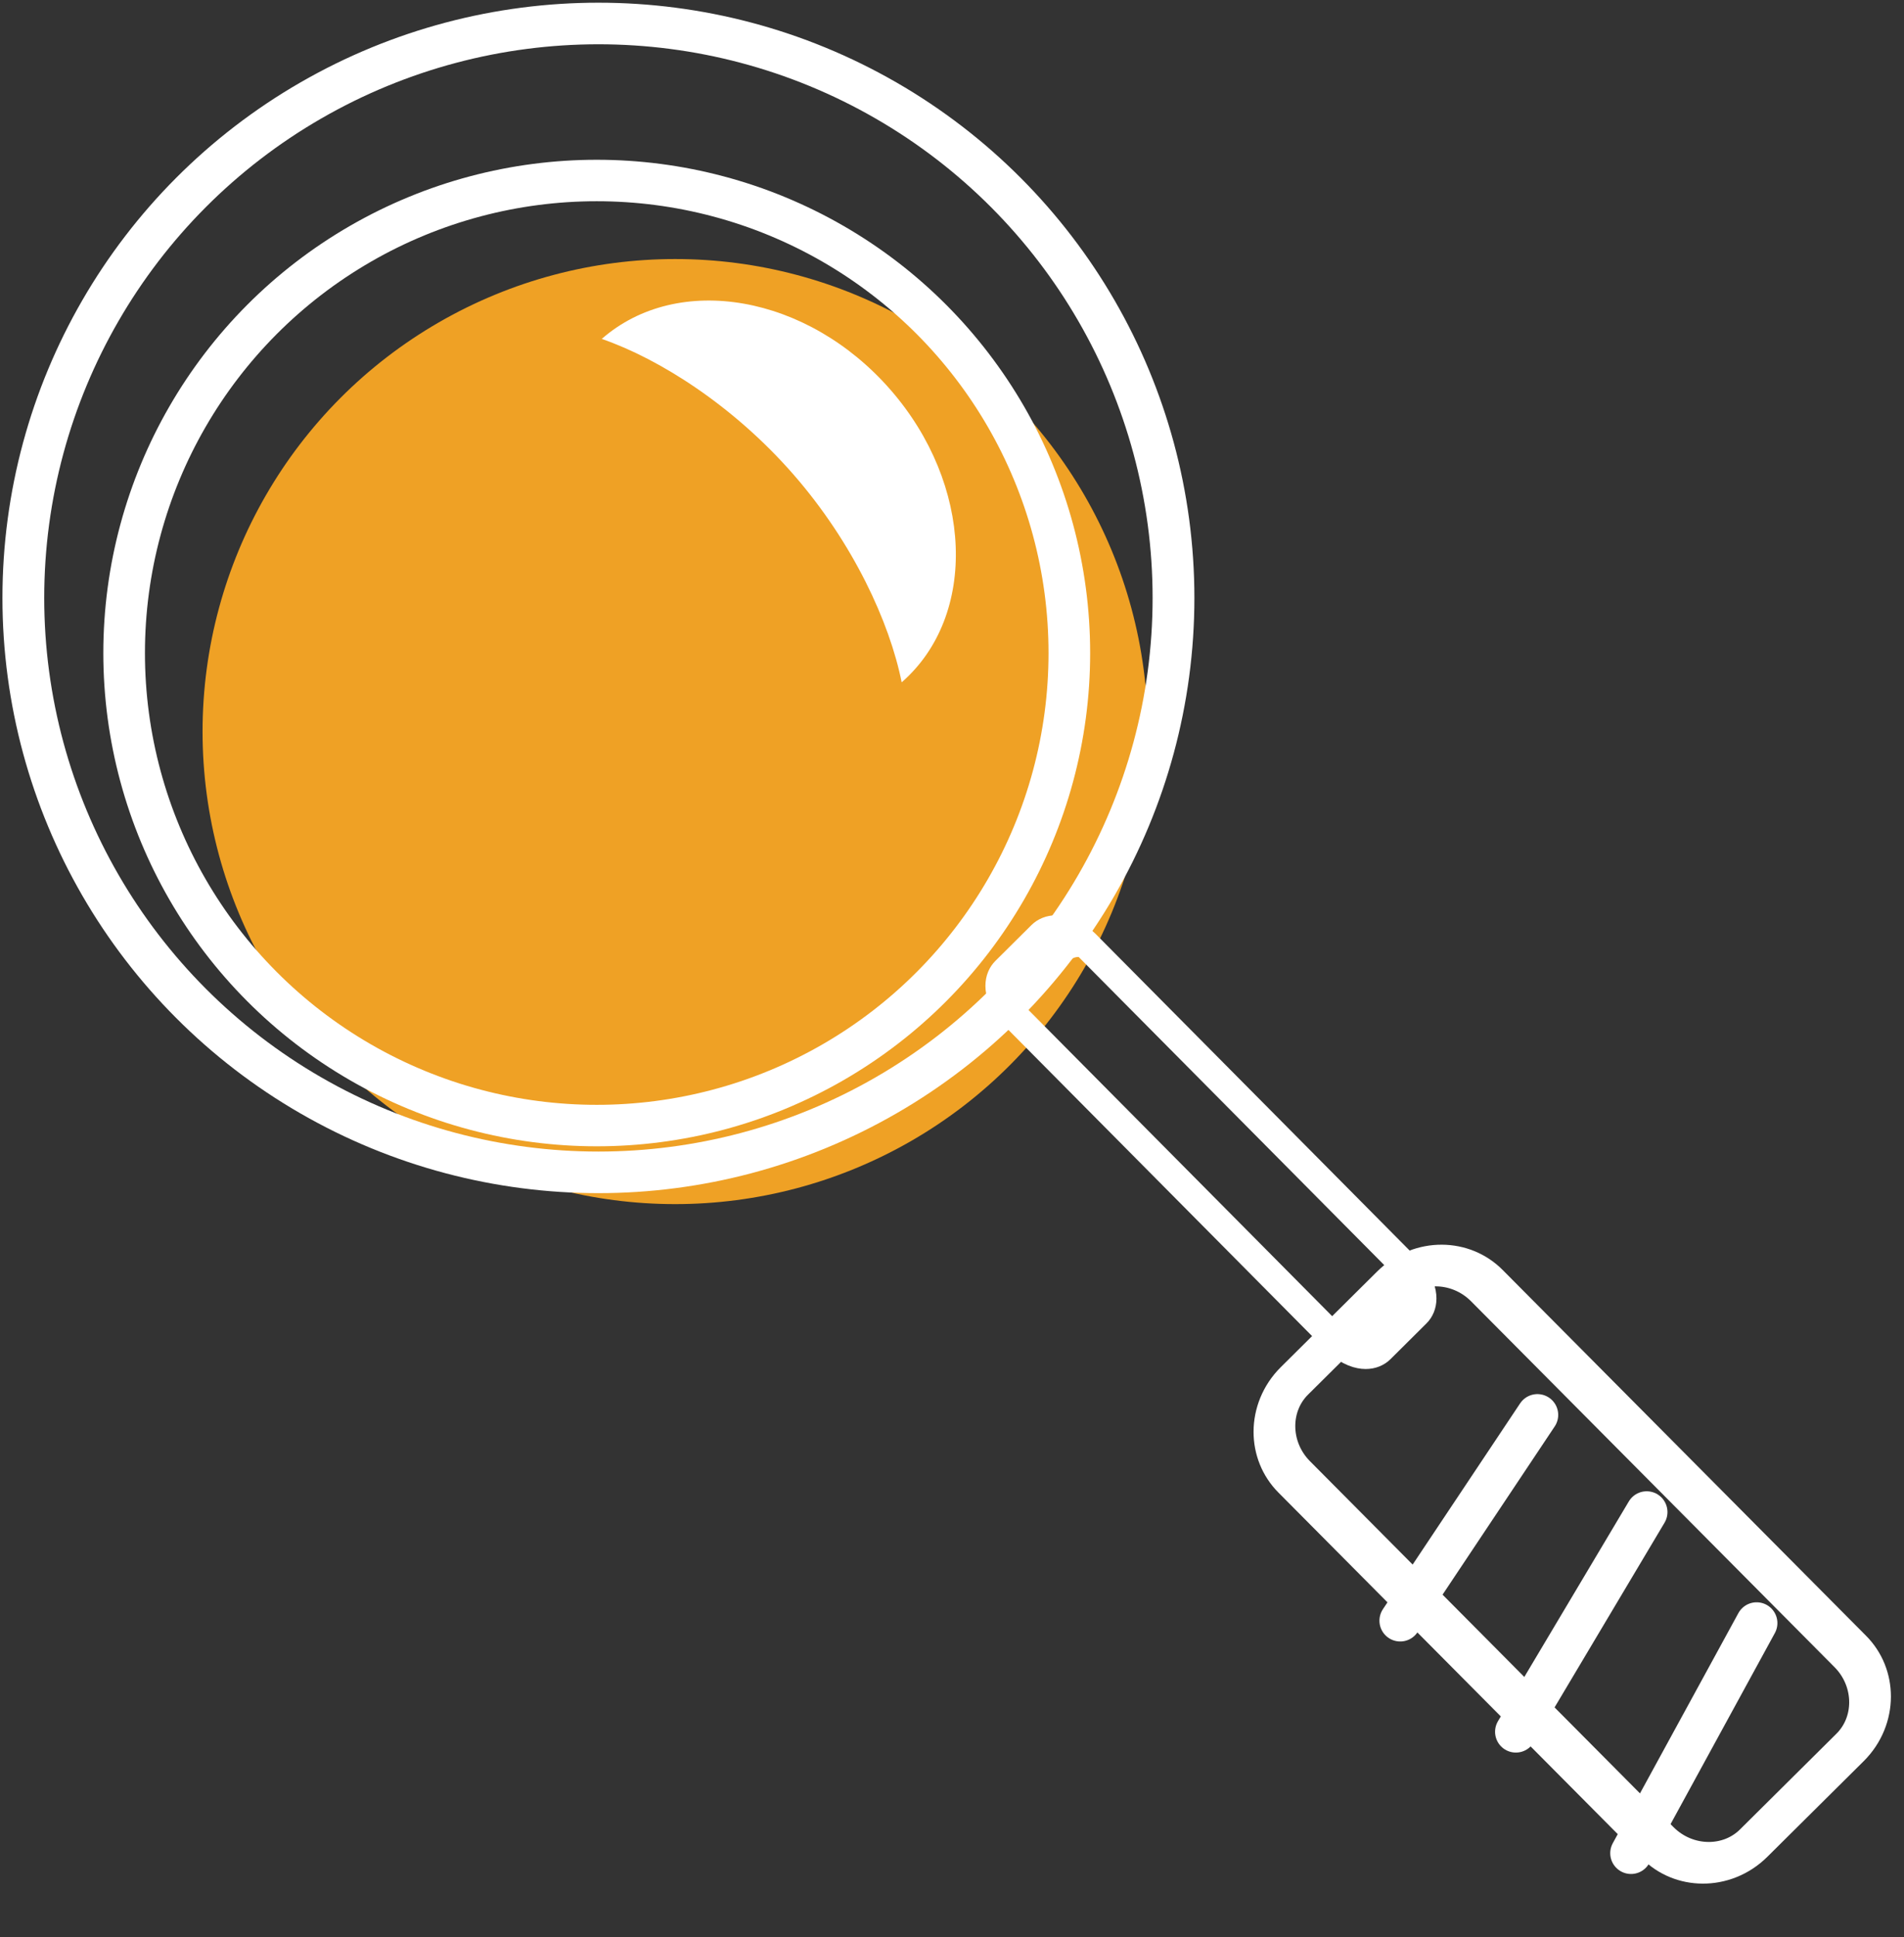
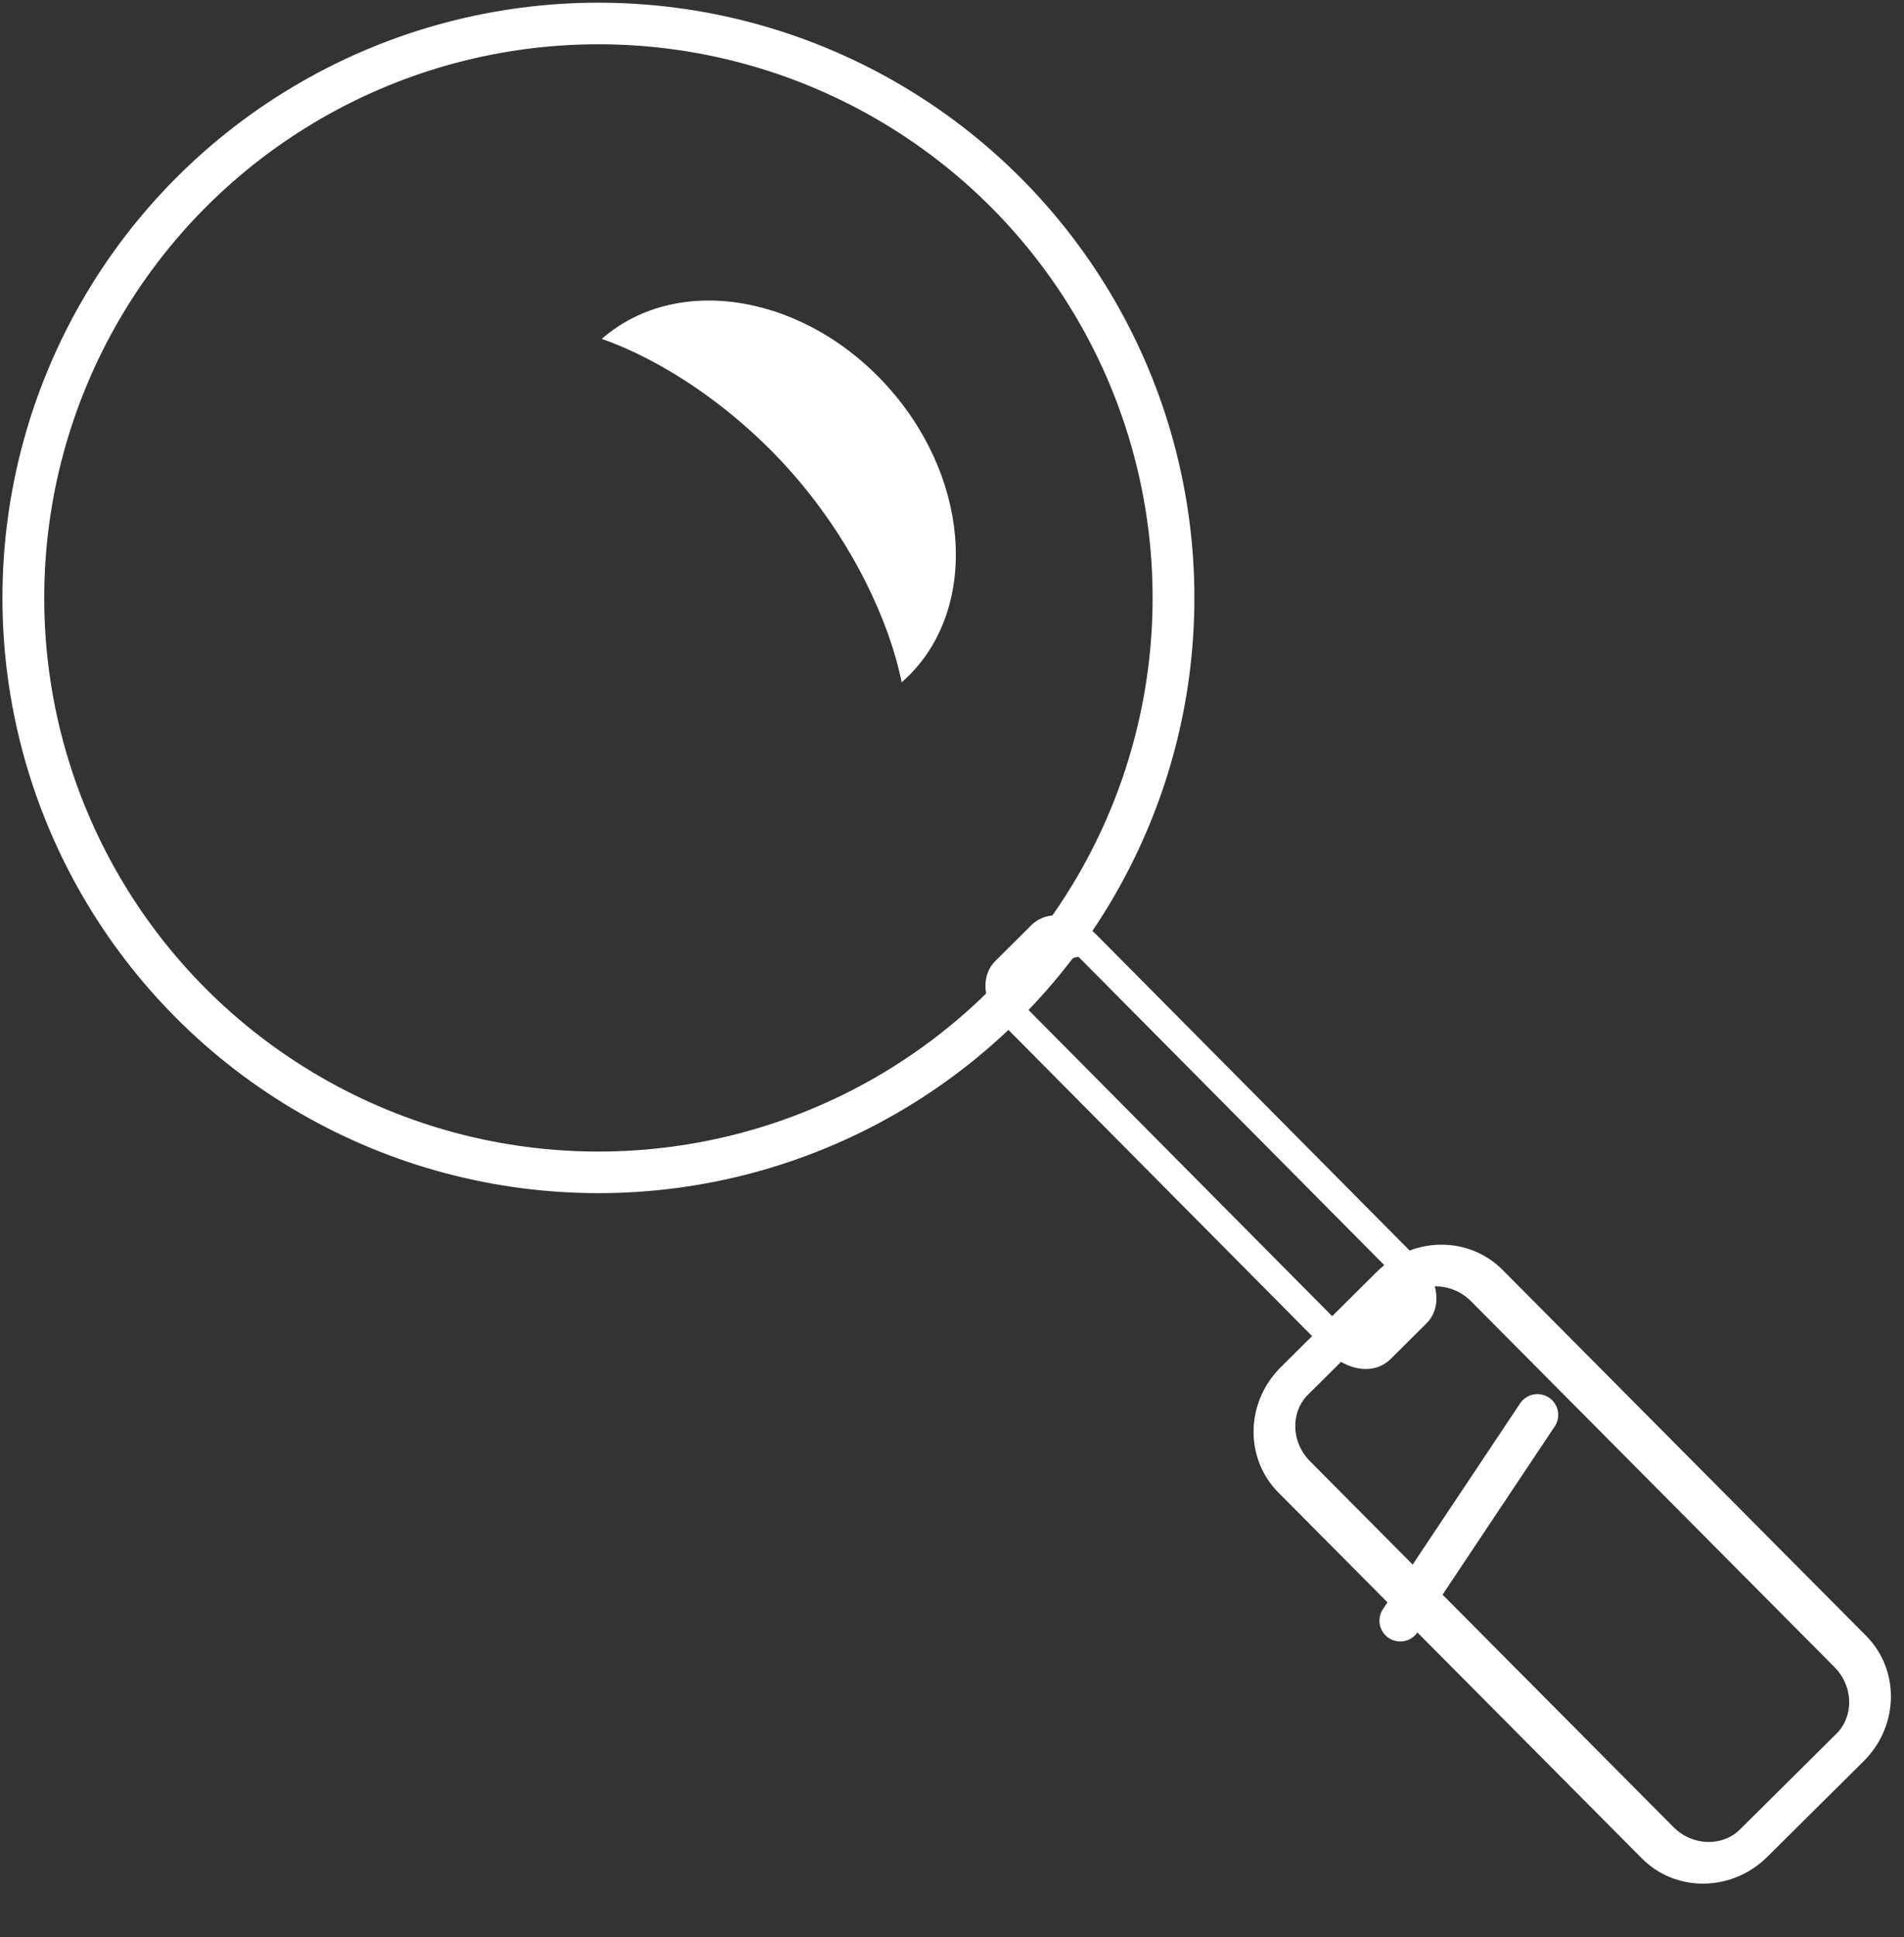
<svg xmlns="http://www.w3.org/2000/svg" xmlns:ns1="http://www.serif.com/" width="100%" height="100%" viewBox="0 0 119 121" xml:space="preserve" style="fill-rule:evenodd;clip-rule:evenodd;stroke-linecap:round;stroke-linejoin:round;stroke-miterlimit:1.5;">
  <rect x="0" y="0" width="119" height="121" fill="#333333" stroke="none" />
  <g transform="matrix(1,0,0,1,-4.64,-306.505)">
    <g transform="matrix(1,0,0,1,0,303)">
      <g id="Visibility-Icon" ns1:id="Visibility Icon" transform="matrix(2.282,0,0,2.282,-23.57,11.868)">
        <g transform="matrix(0.475,0,0,0.473,-105.14,-1741.86)">
-           <ellipse cx="286.302" cy="3717.17" rx="27.25" ry="27.347" style="fill:rgb(239,161,37);" />
-         </g>
+           </g>
        <g transform="matrix(0.578,0,0,0.575,-136.731,-2124.67)">
          <ellipse cx="286.302" cy="3717.17" rx="27.25" ry="27.347" style="fill:none;stroke:white;stroke-width:1.98px;" />
        </g>
        <g transform="matrix(0.475,0,0,0.473,-107.288,-1744.01)">
-           <ellipse cx="286.302" cy="3717.17" rx="27.25" ry="27.347" style="fill:none;stroke:white;stroke-width:2.4px;" />
-         </g>
+           </g>
        <g>
          <g transform="matrix(0.537,0,0,0.537,-124.042,-1981.32)">
            <path d="M332.423,3754.91L325.426,3765.4" style="fill:none;stroke:white;stroke-width:2.12px;" />
          </g>
          <g transform="matrix(0.537,0,0,0.537,-121.128,-1978.44)">
-             <path d="M332.569,3754.5L325.897,3765.7" style="fill:none;stroke:white;stroke-width:2.12px;" />
-           </g>
+             </g>
          <g transform="matrix(0.537,0,0,0.537,-118.076,-1975.24)">
-             <path d="M332.493,3754.2L326.087,3765.93" style="fill:none;stroke:white;stroke-width:2.12px;" />
-           </g>
+             </g>
          <g transform="matrix(0.329,0.331,-0.381,0.378,1400.6,-1429.49)">
            <path d="M223.032,3703.27C223.032,3701.36 221.246,3699.81 219.046,3699.81L188.789,3699.81C186.589,3699.81 184.803,3701.36 184.803,3703.27L184.803,3710.2C184.803,3712.11 186.589,3713.66 188.789,3713.66L219.046,3713.66C221.246,3713.66 223.032,3712.11 223.032,3710.2L223.032,3703.27Z" style="fill:none;stroke:white;stroke-width:2.27px;" />
          </g>
        </g>
        <g transform="matrix(0.257,0.259,-0.142,0.141,519.477,-547.864)">
          <path d="M223.032,3703.27C223.032,3701.36 222.179,3699.81 221.128,3699.81L186.707,3699.81C185.656,3699.81 184.803,3701.36 184.803,3703.27L184.803,3710.2C184.803,3712.11 185.656,3713.66 186.707,3713.66L221.128,3713.66C222.179,3713.66 223.032,3712.11 223.032,3710.2L223.032,3703.27Z" style="fill:none;stroke:white;stroke-width:3.87px;" />
        </g>
        <g transform="matrix(-0.404,0.353,-0.353,-0.404,1458.93,1404.73)">
          <path d="M291.381,3694.49C286.197,3694.49 281.989,3699.7 281.989,3706.12C281.989,3712.54 286.197,3717.76 291.381,3717.76C289.826,3715.04 288.563,3710.76 288.563,3706.12C288.563,3701.48 289.826,3697.2 291.381,3694.49Z" style="fill:white;" />
        </g>
      </g>
    </g>
  </g>
</svg>